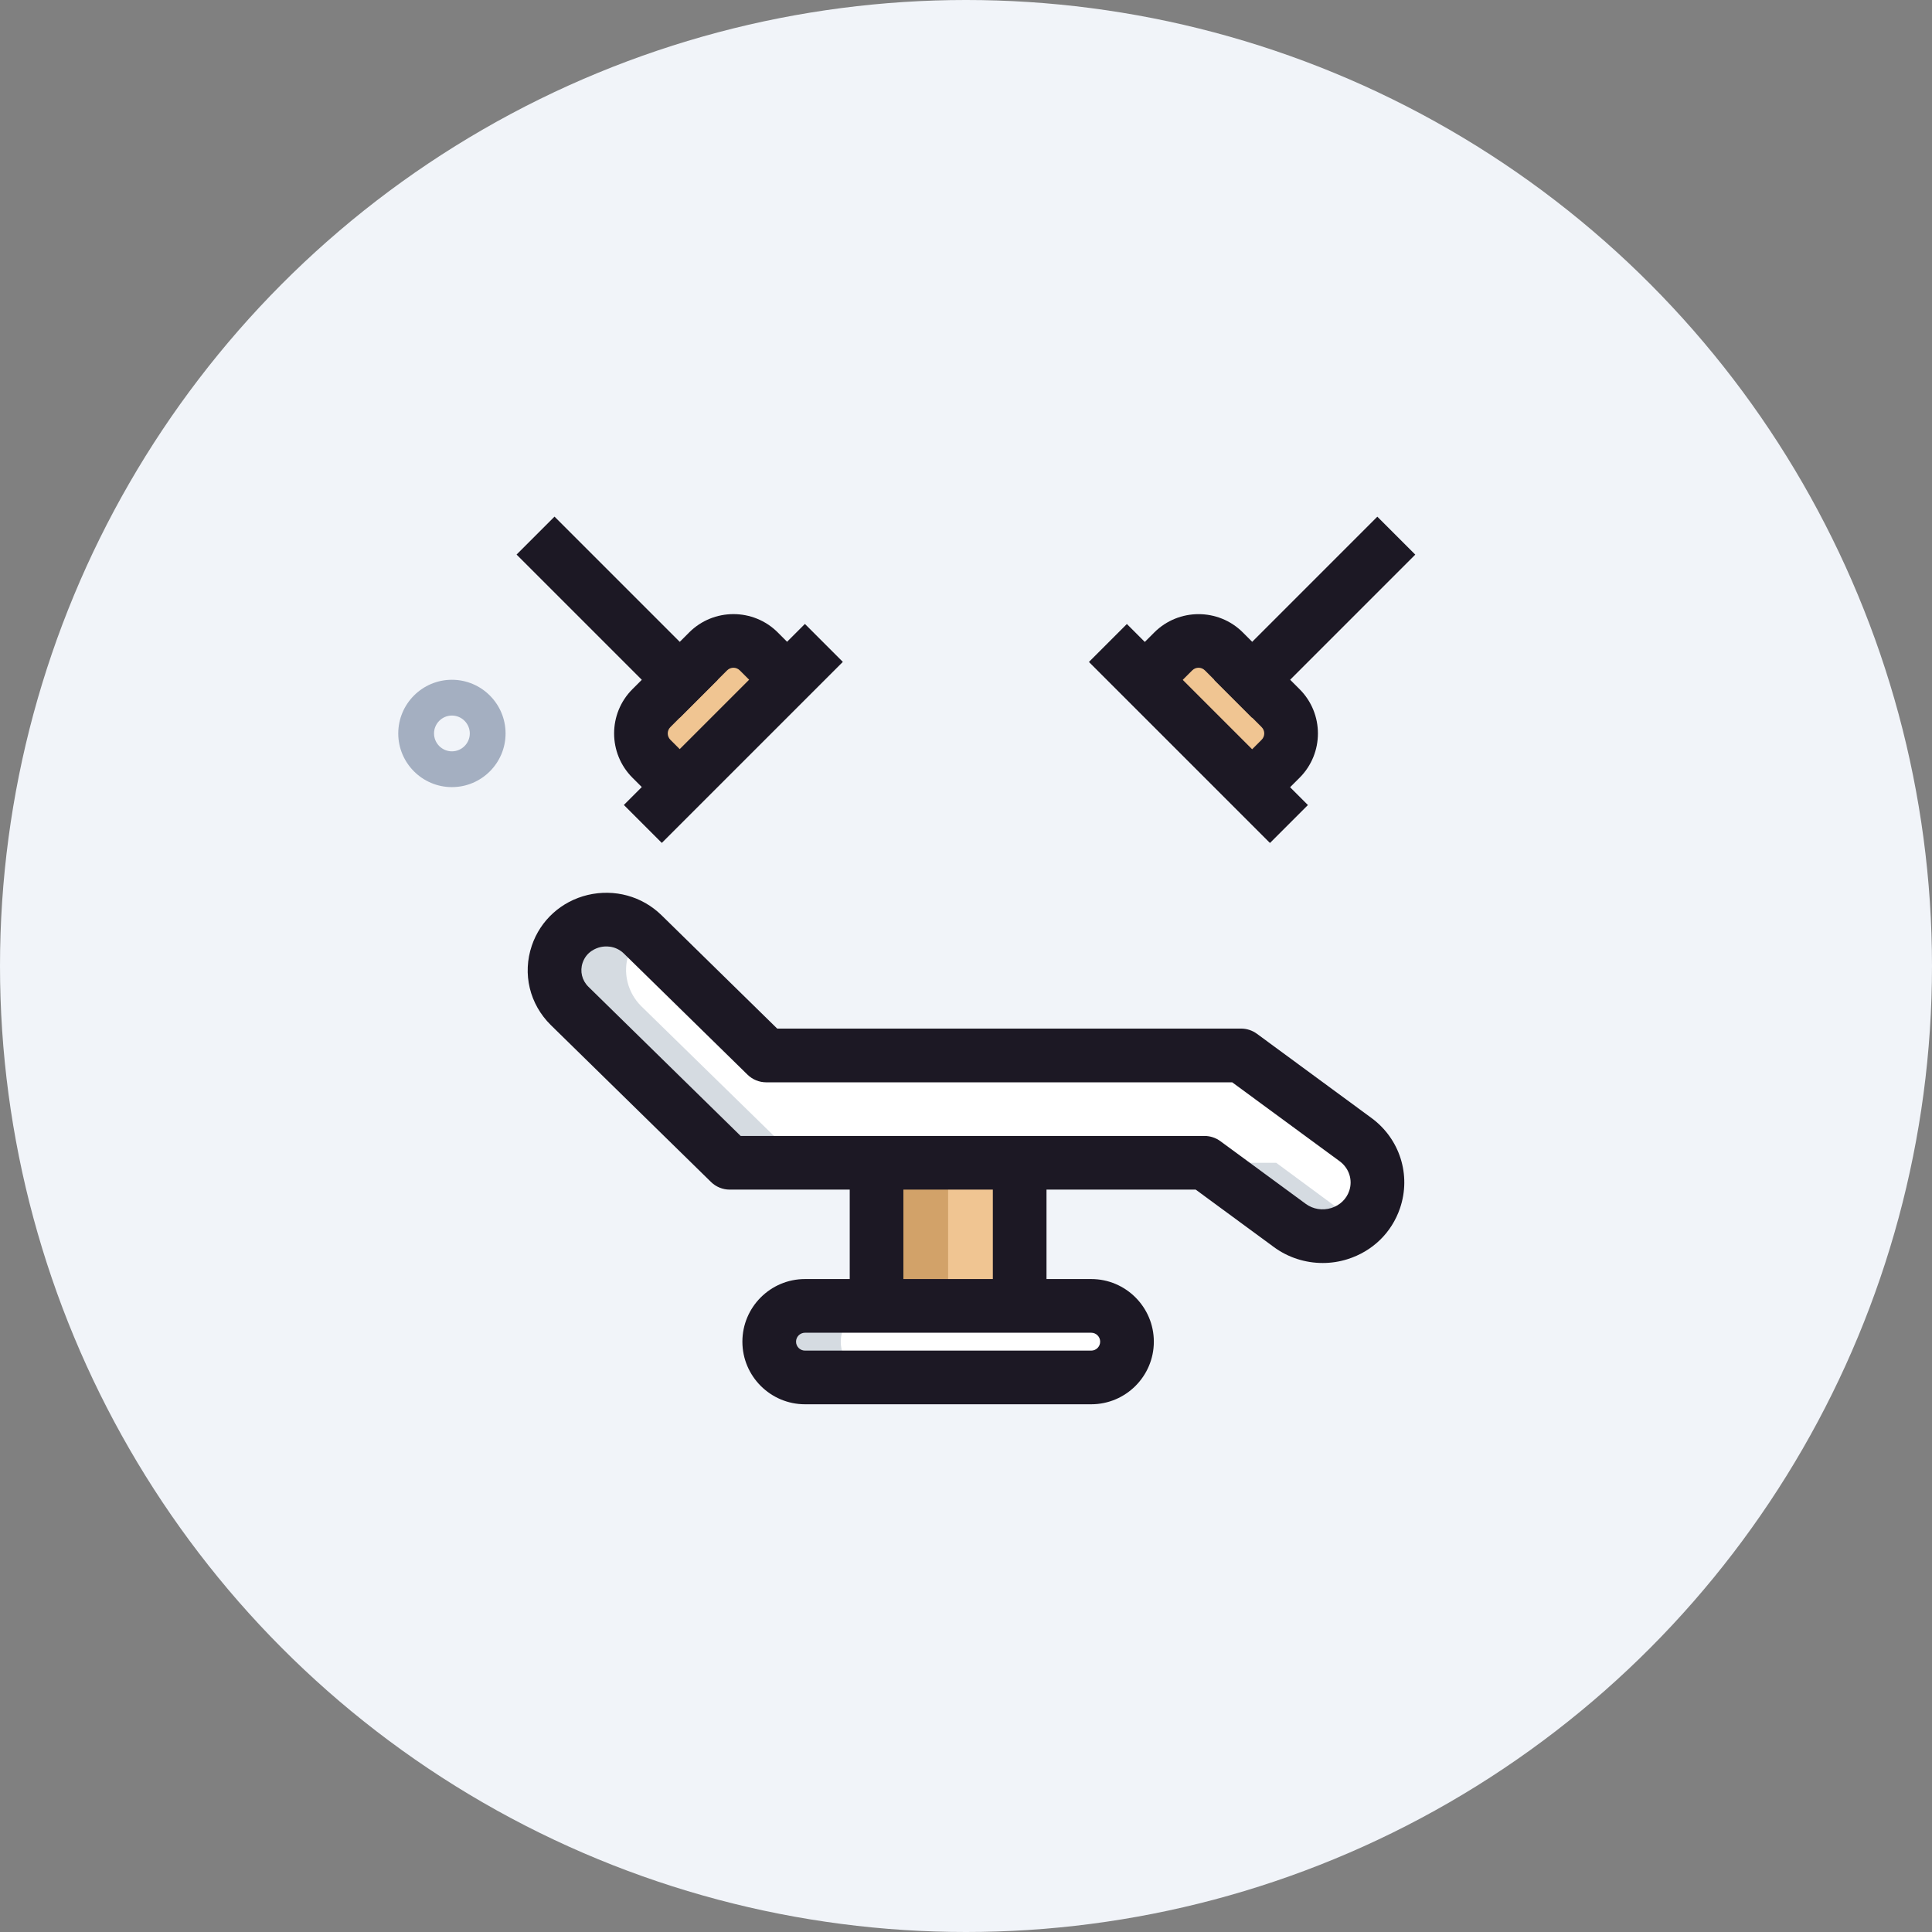
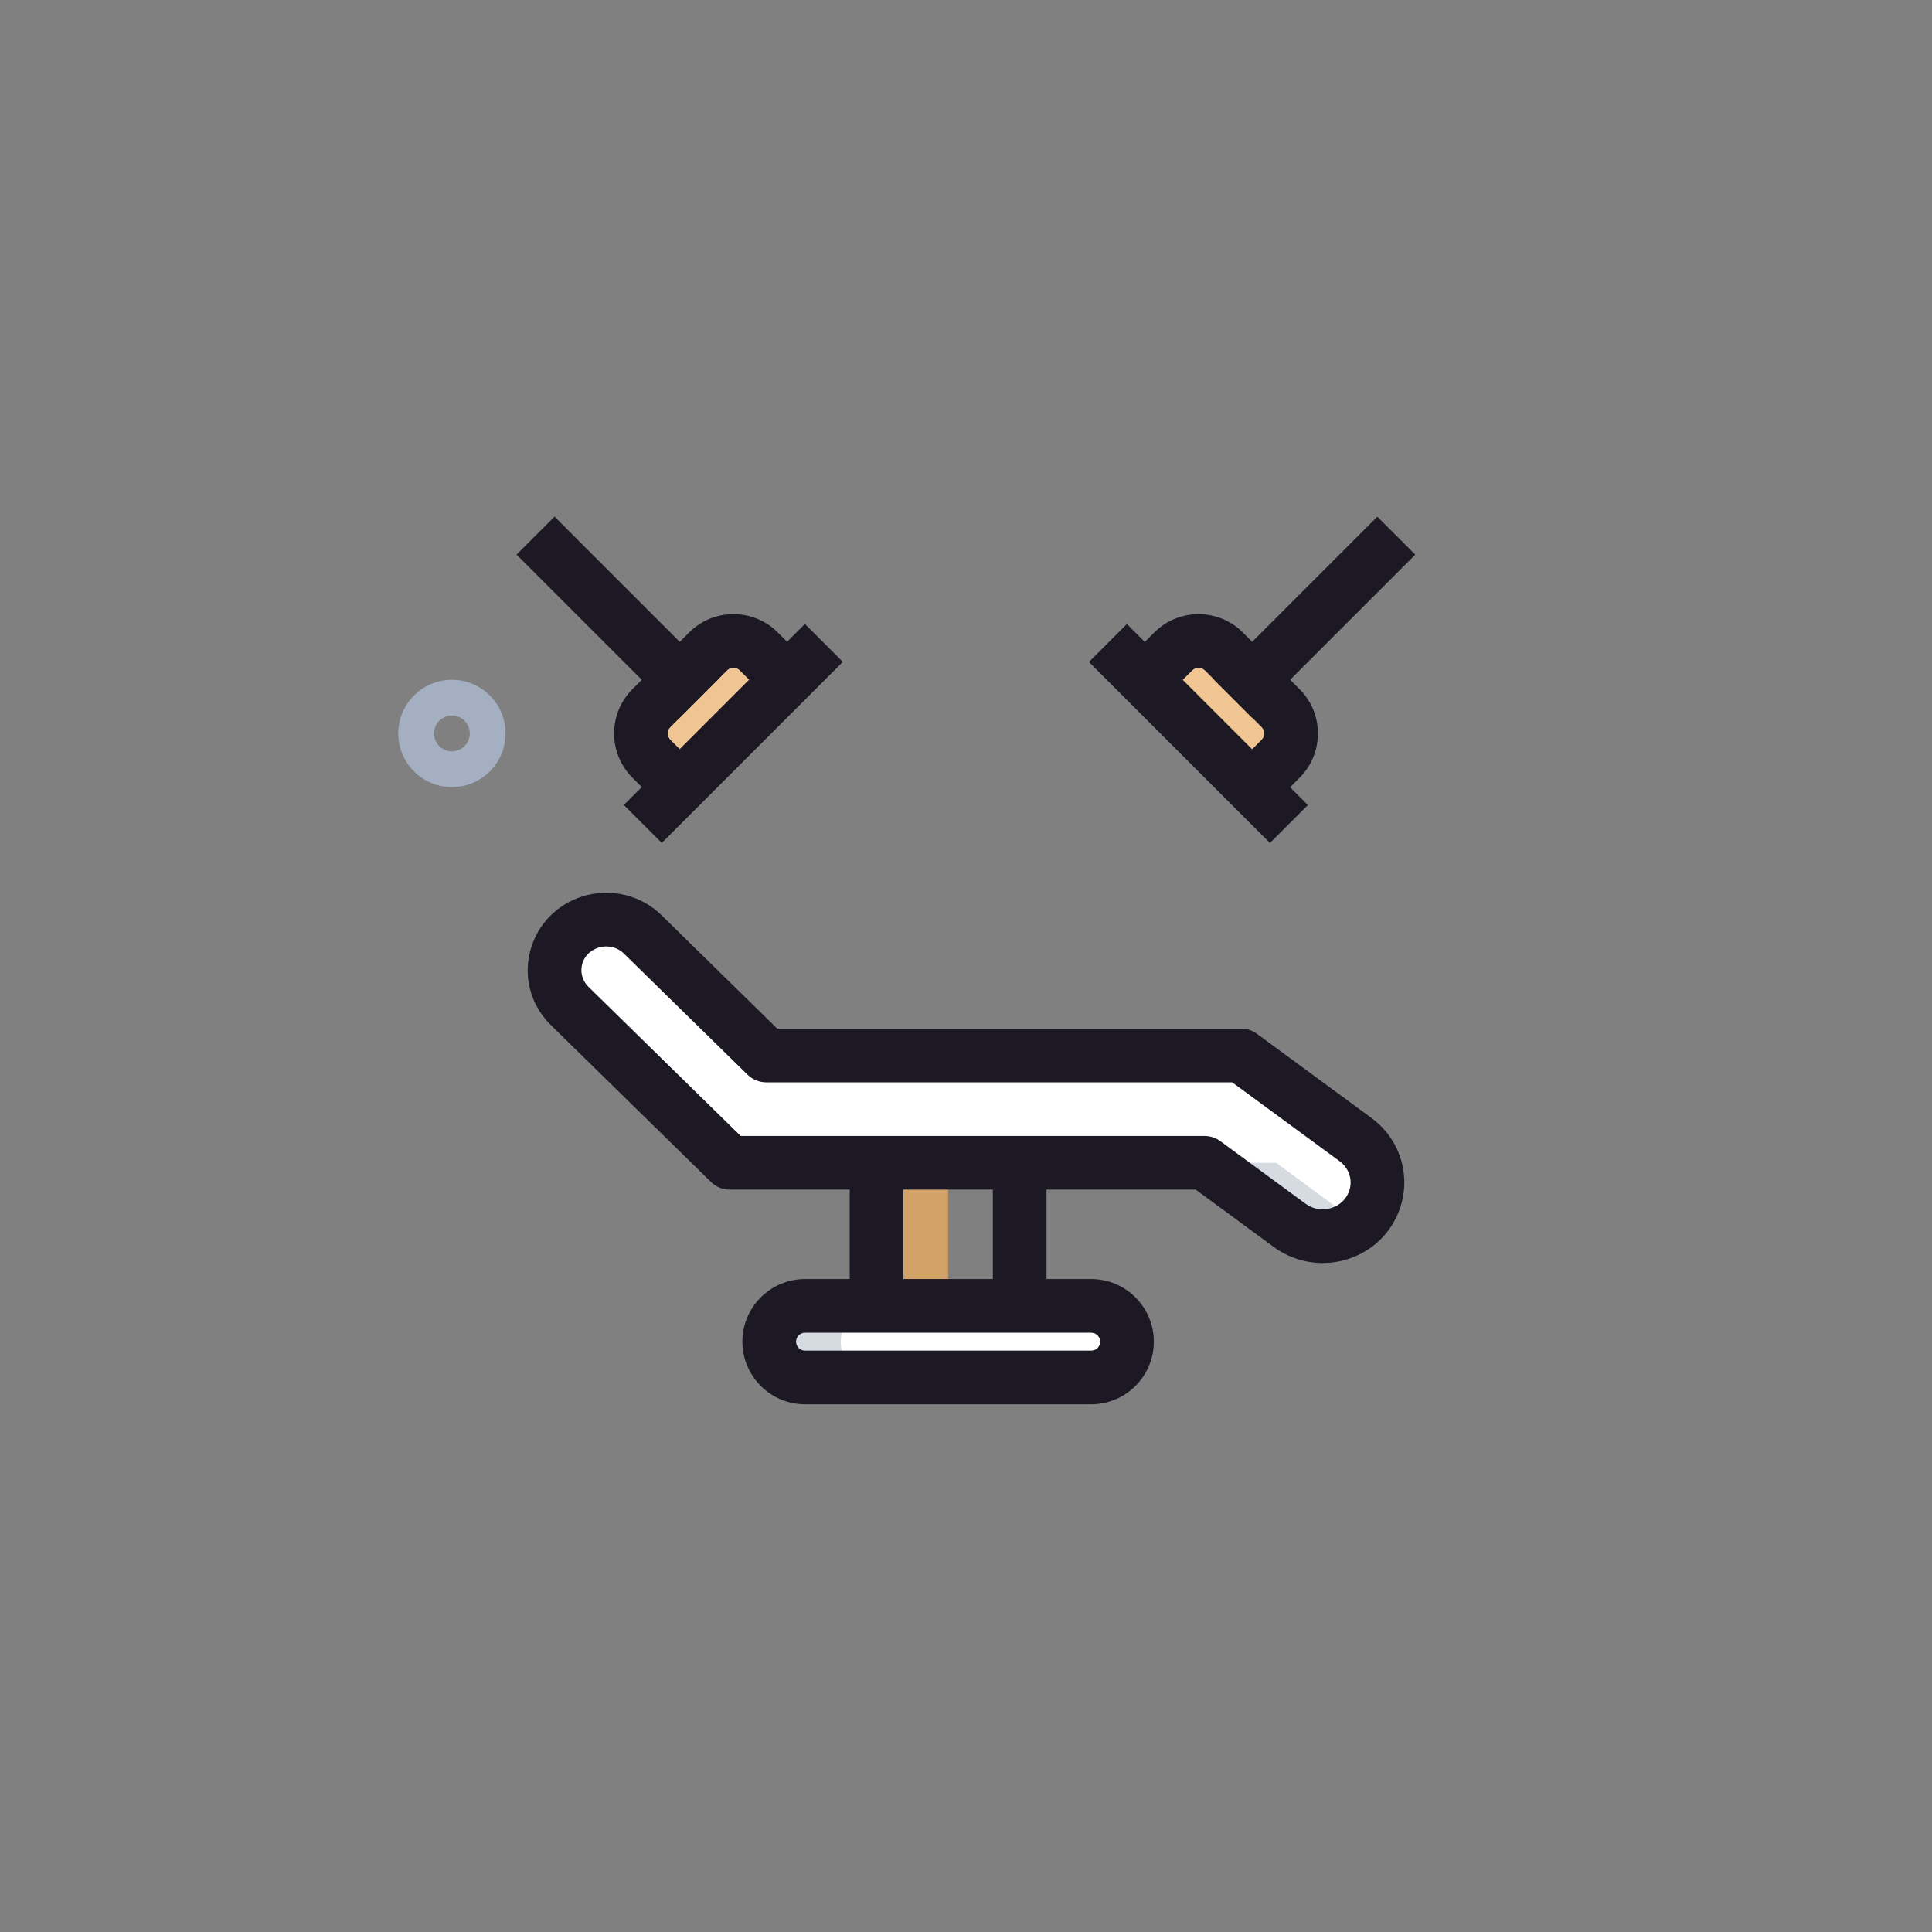
<svg xmlns="http://www.w3.org/2000/svg" width="120" height="120" viewBox="0 0 120 120" fill="none">
  <rect x="0" y="0" width="120" height="120" fill="#808080" stroke="none" />
-   <circle cx="60" cy="60" r="60" fill="#F1F4F9" />
-   <path d="M38.031 32.365C34.02 47.202 23.578 55.314 21.644 62.465C19.711 69.616 19.762 85.742 52.656 94.636C85.549 103.529 95.838 84.634 97.962 76.767C107.92 39.94 45.136 6.085 38.031 32.365Z" fill="#F1F4F9" />
-   <path d="M54.444 72.222H63.333V81.111H54.444V72.222Z" fill="#F0C592" />
  <path d="M70 83.334C70 84.556 69 85.556 67.778 85.556H50C48.778 85.556 47.778 84.556 47.778 83.334C47.778 82.111 48.778 81.111 50 81.111H67.778C69 81.111 70 82.111 70 83.334Z" fill="white" />
  <path d="M85.378 74.511C84.889 75.934 83.556 76.778 82.156 76.778C81.444 76.778 80.733 76.578 80.111 76.111L74.822 72.222H45.333L35.378 62.489C34.533 61.645 34.222 60.4 34.6 59.267C35.067 57.889 36.356 57.111 37.667 57.111C38.467 57.111 39.267 57.4 39.911 58.045L47.6 65.556H77.089L84.2 70.778C85.356 71.645 85.844 73.134 85.378 74.511Z" fill="white" />
  <path d="M48.889 42.222L47.127 40.46C46.258 39.591 44.851 39.591 43.984 40.46L40.46 43.984C39.591 44.853 39.591 46.26 40.46 47.126L42.222 48.889L48.889 42.222Z" fill="#F0C592" />
  <path d="M71.111 42.222L72.873 40.46C73.742 39.591 75.149 39.591 76.016 40.46L79.54 43.984C80.409 44.853 80.409 46.26 79.54 47.126L77.778 48.889L71.111 42.222Z" fill="#F0C592" />
  <path d="M54.444 72.222H58.889V81.111H54.444V72.222Z" fill="#D2A269" />
  <path d="M54.444 85.556H50C48.778 85.556 47.778 84.556 47.778 83.334C47.778 82.111 48.778 81.111 50 81.111H54.444C53.222 81.111 52.222 82.111 52.222 83.334C52.222 84.556 53.222 85.556 54.444 85.556Z" fill="#D5DBE1" />
-   <path d="M49.778 72.222H45.333L35.378 62.489C34.533 61.645 34.222 60.4 34.6 59.267C35.067 57.889 36.356 57.111 37.667 57.111C38.444 57.111 39.222 57.378 39.844 58C39.489 58.334 39.222 58.756 39.044 59.267C38.667 60.4 38.978 61.645 39.822 62.489L49.778 72.222Z" fill="#D5DBE1" />
  <path d="M84.356 75.978C83.755 76.489 82.956 76.778 82.156 76.778C81.444 76.778 80.733 76.578 80.111 76.112L74.822 72.223H79.267L84.356 75.978Z" fill="#D5DBE1" />
  <path d="M61.667 72.222H65V81.111H61.667V72.222Z" fill="#1C1824" />
  <path d="M52.778 72.222H56.111V81.111H52.778V72.222Z" fill="#1C1824" />
  <path d="M67.778 87.222H50C47.856 87.222 46.111 85.478 46.111 83.333C46.111 81.189 47.856 79.444 50 79.444H67.778C69.922 79.444 71.667 81.189 71.667 83.333C71.667 85.478 69.922 87.222 67.778 87.222ZM50 82.778C49.693 82.778 49.444 83.027 49.444 83.333C49.444 83.64 49.693 83.889 50 83.889H67.778C68.085 83.889 68.333 83.64 68.333 83.333C68.333 83.027 68.085 82.778 67.778 82.778H50Z" fill="#1C1824" />
  <path d="M82.158 78.447C81.078 78.447 80.009 78.109 79.124 77.458L74.267 73.889H45.324C44.889 73.889 44.469 73.718 44.16 73.413L34.22 63.676C32.891 62.373 32.438 60.48 33.033 58.731C33.569 57.154 34.869 55.978 36.507 55.587C38.171 55.196 39.882 55.665 41.089 56.847L48.273 63.887H77.084C77.44 63.887 77.784 64 78.071 64.211L85.182 69.438C86.944 70.731 87.658 72.982 86.958 75.04C86.44 76.567 85.249 77.722 83.693 78.211C83.193 78.369 82.673 78.447 82.158 78.447ZM46.004 70.556H74.813C75.169 70.556 75.513 70.669 75.8 70.88L81.098 74.771C81.56 75.109 82.138 75.202 82.693 75.031C83.224 74.865 83.629 74.476 83.802 73.967C84.033 73.293 83.793 72.556 83.209 72.127L76.535 67.225H47.593C47.158 67.225 46.738 67.053 46.429 66.749L38.755 59.231C38.198 58.689 37.533 58.767 37.28 58.829C37.031 58.889 36.424 59.102 36.187 59.802C36.009 60.327 36.147 60.898 36.549 61.291L46.004 70.556Z" fill="#1C1824" />
  <path d="M32.085 34.445L34.442 32.088L44.577 42.223L42.22 44.58L32.085 34.445Z" fill="#1C1824" />
  <path d="M41.044 50.067L39.282 48.305C37.764 46.787 37.764 44.322 39.282 42.805L42.807 39.28C44.322 37.765 46.791 37.765 48.307 39.28L50.067 41.045L47.711 43.4L45.949 41.638C45.731 41.42 45.38 41.42 45.162 41.638L41.638 45.162C41.42 45.38 41.42 45.731 41.638 45.949L43.4 47.711L41.044 50.067Z" fill="#1C1824" />
  <path d="M75.413 42.227L85.548 32.092L87.905 34.449L77.77 44.585L75.413 42.227Z" fill="#1C1824" />
  <path d="M78.956 50.067L76.6 47.711L78.362 45.949C78.58 45.731 78.58 45.38 78.362 45.162L74.838 41.638C74.62 41.42 74.269 41.42 74.051 41.638L72.289 43.4L69.933 41.044L71.695 39.282C73.211 37.767 75.68 37.767 77.195 39.282L80.72 42.807C82.238 44.324 82.238 46.789 80.72 48.307L78.956 50.067Z" fill="#1C1824" />
  <path d="M38.749 49.998L49.994 38.754L52.35 41.111L41.106 52.355L38.749 49.998Z" fill="#1C1824" />
  <path d="M67.636 41.115L69.992 38.758L81.237 50.002L78.88 52.359L67.636 41.115Z" fill="#1C1824" />
  <path d="M28.069 48.889C26.231 48.889 24.736 47.393 24.736 45.556C24.736 43.718 26.231 42.222 28.069 42.222C29.907 42.222 31.402 43.718 31.402 45.556C31.402 47.393 29.907 48.889 28.069 48.889ZM28.069 44.444C27.458 44.444 26.958 44.944 26.958 45.556C26.958 46.167 27.458 46.667 28.069 46.667C28.68 46.667 29.18 46.167 29.18 45.556C29.18 44.944 28.68 44.444 28.069 44.444Z" fill="#A4AFC1" />
</svg>